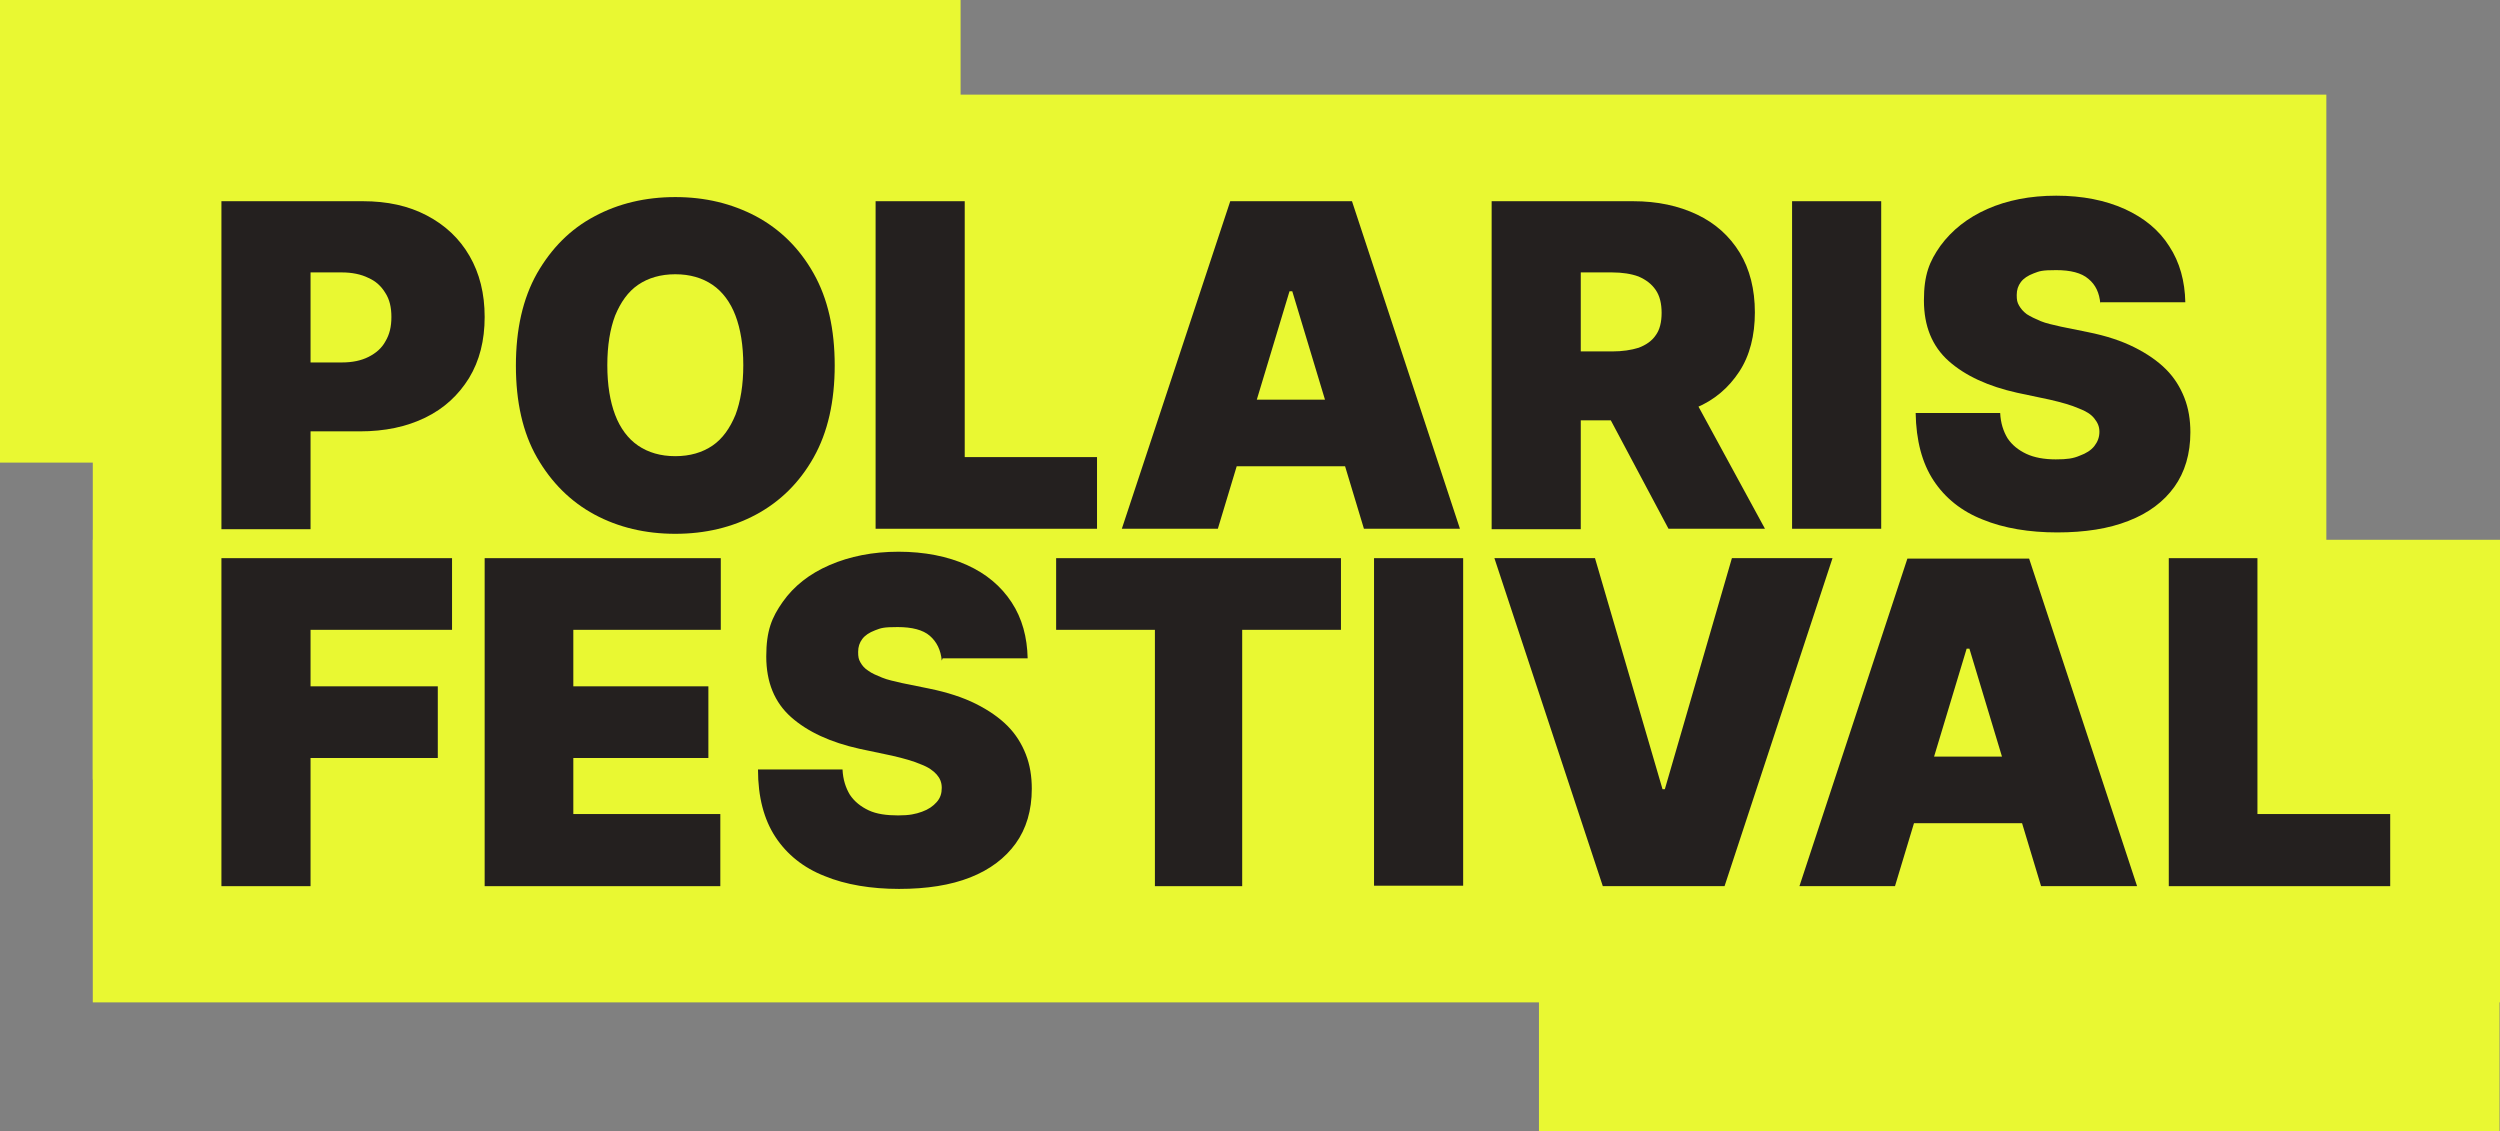
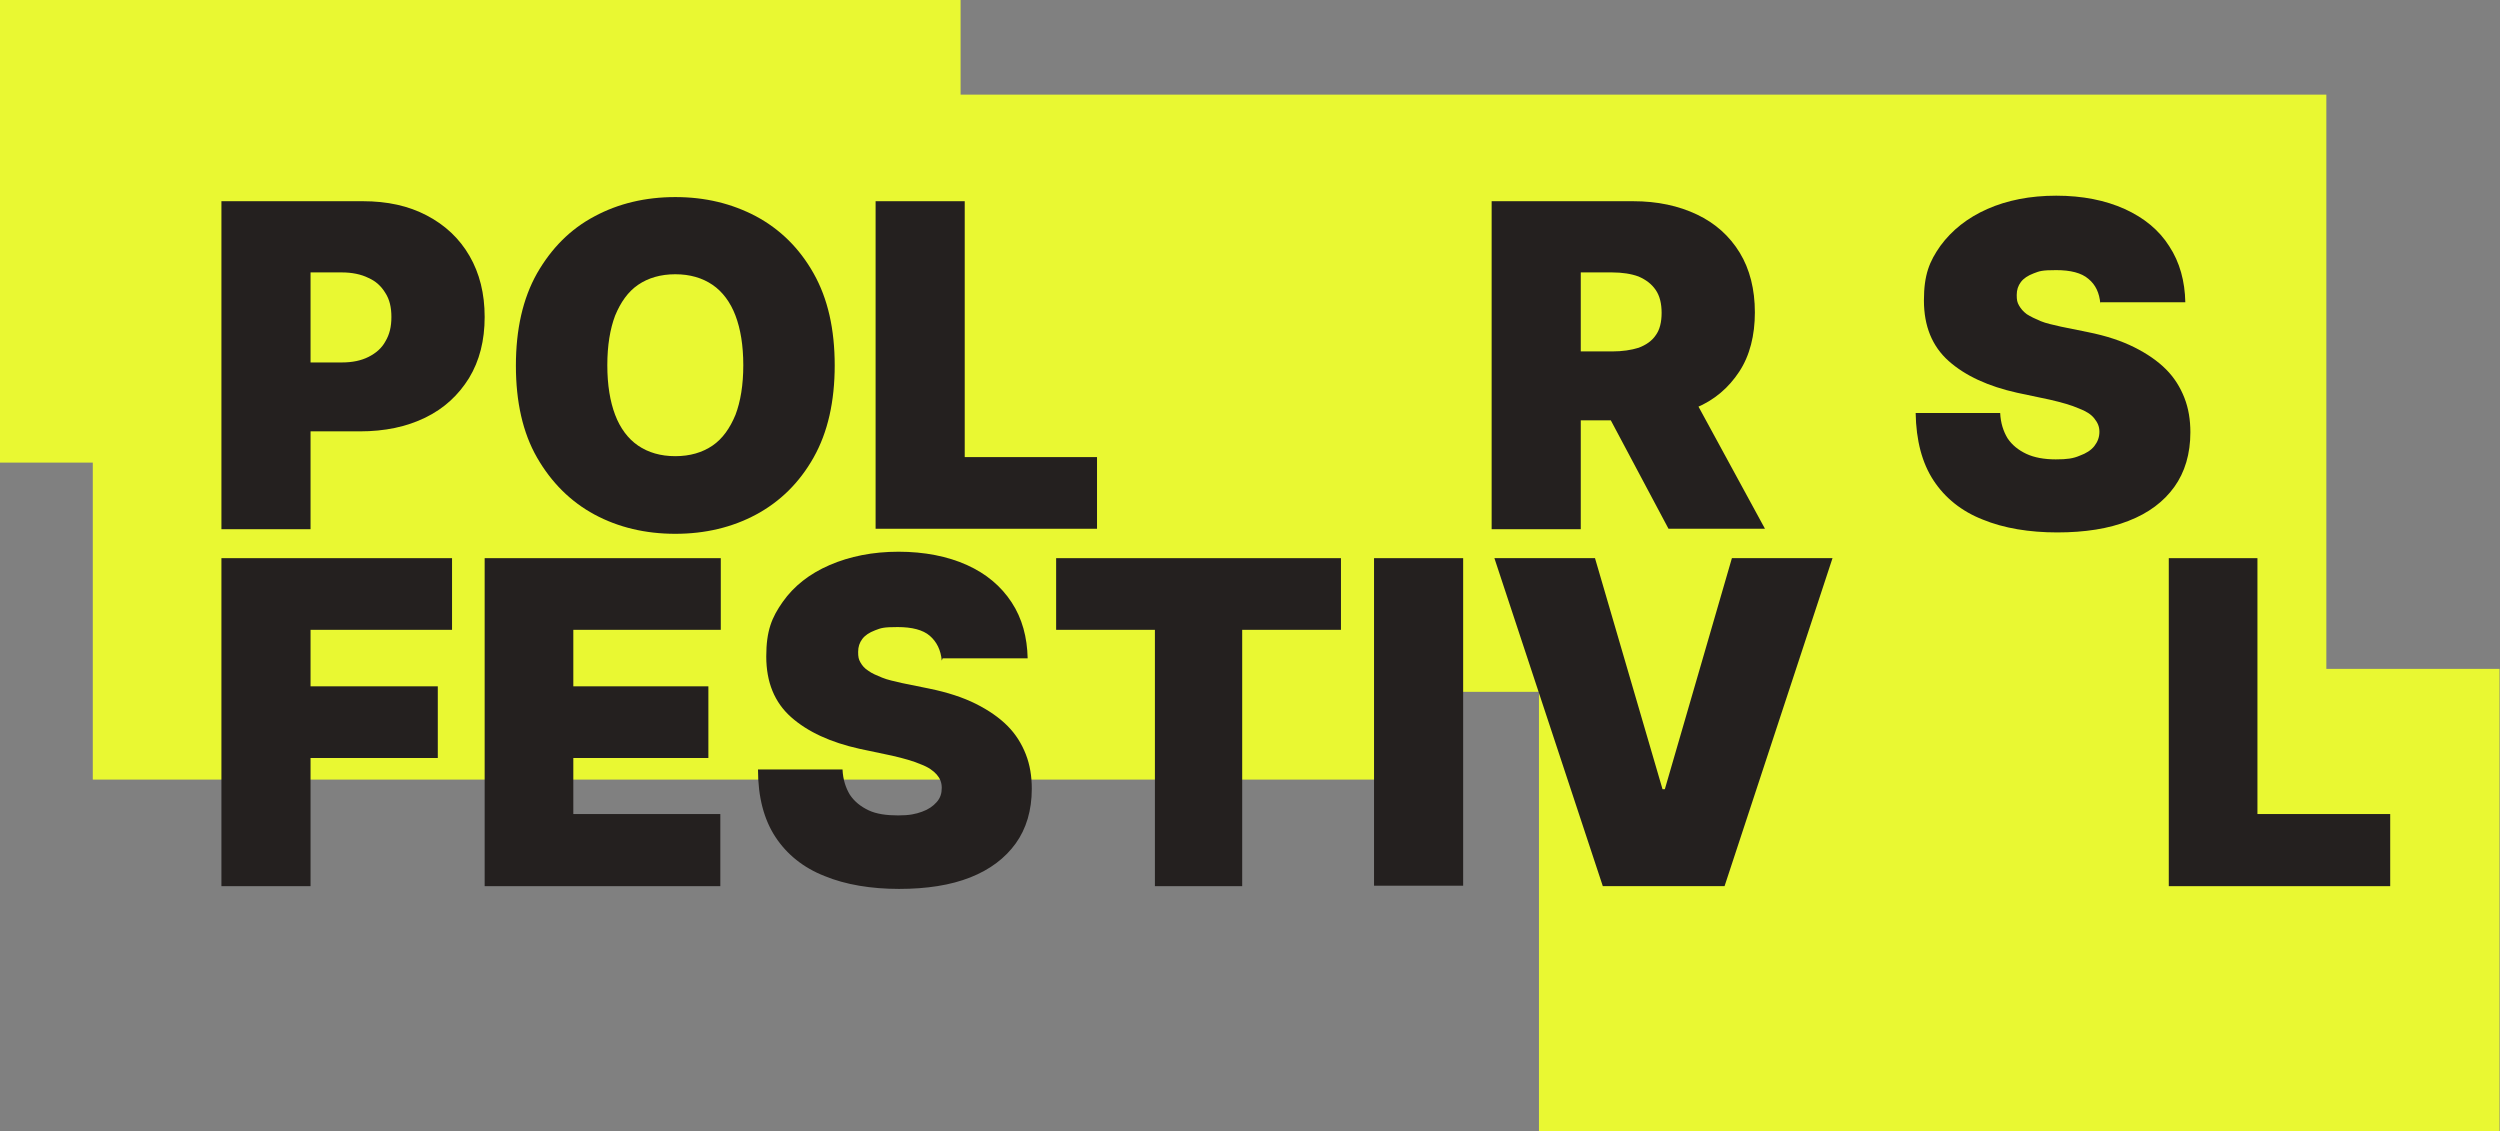
<svg xmlns="http://www.w3.org/2000/svg" id="Ebene_1" version="1.1" viewBox="0 0 544.2 246.3">
  <rect x="0" y="0" width="544.2" height="246.3" fill="#808080" stroke="none" />
  <defs>
    <style>
      .st0 {
        fill: #24201f;
      }

      .st1 {
        fill: #e9f832;
      }
    </style>
  </defs>
  <rect class="st1" width="209.1" height="100.7" />
  <rect class="st1" x="335" y="145.6" width="209.1" height="100.7" />
  <rect class="st1" x="20.2" y="69" width="290.5" height="100.7" />
  <rect class="st1" x="188.2" y="20.6" width="318.2" height="130" />
-   <rect class="st1" x="20.2" y="117.5" width="524" height="100.7" />
  <g>
    <g>
      <path class="st0" d="M48.2,115.1V43.8h30.8c5.3,0,9.9,1,13.9,3.1s7.1,5,9.3,8.8,3.3,8.2,3.3,13.3-1.1,9.5-3.4,13.3c-2.3,3.7-5.4,6.6-9.5,8.6s-8.8,3-14.3,3h-18.4v-15h14.5c2.3,0,4.2-.4,5.8-1.2s2.9-1.9,3.7-3.4c.9-1.5,1.3-3.2,1.3-5.3s-.4-3.8-1.3-5.2c-.9-1.5-2.1-2.6-3.7-3.3-1.6-.8-3.6-1.2-5.8-1.2h-6.8v55.9h-19.4Z" />
      <path class="st0" d="M161.8,79.5c0-4.3-.6-7.9-1.7-10.8s-2.8-5.2-5-6.7-4.9-2.3-8.1-2.3-5.9.8-8.1,2.3-3.8,3.8-5,6.7c-1.1,2.9-1.7,6.5-1.7,10.8s.6,7.9,1.7,10.8c1.1,2.9,2.8,5.2,5,6.7s4.9,2.3,8.1,2.3,5.9-.8,8.1-2.3,3.8-3.8,5-6.7c1.1-2.9,1.7-6.5,1.7-10.8M181.7,79.5c0,7.9-1.5,14.6-4.6,20.1-3.1,5.5-7.3,9.6-12.5,12.4s-11.1,4.2-17.6,4.2-12.4-1.4-17.6-4.2-9.4-7-12.5-12.4-4.6-12.1-4.6-20,1.5-14.6,4.6-20.1c3.1-5.4,7.2-9.6,12.5-12.4,5.2-2.8,11.1-4.2,17.6-4.2s12.3,1.4,17.6,4.2c5.2,2.8,9.4,6.9,12.5,12.4,3.1,5.5,4.6,12.1,4.6,20.1" />
    </g>
    <polygon class="st0" points="190.6 115.1 190.6 43.8 210 43.8 210 99.5 238.8 99.5 238.8 115.1 190.6 115.1" />
-     <path class="st0" d="M261.3,87h39.3v14.5h-39.3v-14.5h0ZM265.1,115.1h-20.9l23.6-71.3h26.5l23.5,71.3h-20.9l-15.6-51.7h-.6l-15.6,51.7h0Z" />
    <path class="st0" d="M366.4,82.4l17.8,32.7h-21l-17.4-32.7s20.6,0,20.6,0ZM324.7,115.1V43.8h30.8c5.3,0,9.9,1,13.9,2.9s7.1,4.7,9.3,8.3c2.2,3.6,3.3,8,3.3,13s-1.1,9.4-3.4,12.9-5.4,6.2-9.5,7.9c-4.1,1.8-8.8,2.7-14.3,2.7h-18.4v-15h14.5c2.3,0,4.2-.3,5.8-.8,1.6-.6,2.9-1.5,3.7-2.7.9-1.2,1.3-2.9,1.3-4.9s-.4-3.7-1.3-5-2.1-2.2-3.7-2.9c-1.6-.6-3.6-.9-5.8-.9h-6.8v55.9h-19.4Z" />
-     <rect class="st0" x="390.1" y="43.8" width="19.4" height="71.3" />
    <path class="st0" d="M457.2,66.1c-.2-2.3-1-4.1-2.6-5.4-1.5-1.3-3.9-1.9-7-1.9s-3.6.2-4.9.7-2.2,1.1-2.8,1.9-.9,1.7-.9,2.8.1,1.6.5,2.3c.4.7.9,1.3,1.7,1.9.8.5,1.8,1,3,1.5s2.7.8,4.4,1.2l5.9,1.2c4,.8,7.3,1.9,10.1,3.3,2.8,1.4,5.1,3,6.9,4.8s3.1,3.9,4,6.2,1.3,4.8,1.3,7.5c0,4.7-1.2,8.7-3.5,11.9s-5.6,5.7-10,7.4c-4.3,1.7-9.5,2.5-15.5,2.5s-11.6-.9-16.2-2.8c-4.6-1.8-8.2-4.7-10.7-8.5-2.5-3.8-3.8-8.7-3.9-14.7h18.4c.1,2.2.7,4,1.6,5.5,1,1.5,2.4,2.6,4.1,3.4s3.9,1.2,6.4,1.2,3.8-.2,5.2-.8c1.4-.5,2.5-1.2,3.2-2.1.7-.9,1.1-1.9,1.1-3.1s-.4-2-1.1-2.9-1.8-1.6-3.4-2.2c-1.6-.7-3.7-1.3-6.3-1.9l-7.1-1.5c-6.3-1.4-11.3-3.7-14.9-6.9s-5.4-7.6-5.4-13.2,1.2-8.5,3.6-11.9c2.5-3.4,5.9-6.1,10.2-8,4.3-1.9,9.3-2.9,15-2.9s10.7,1,14.9,2.9c4.2,1.9,7.5,4.6,9.7,8.1,2.3,3.5,3.4,7.6,3.5,12.2h-18.5v.3Z" />
    <polygon class="st0" points="48.2 121.5 48.2 192.9 67.6 192.9 67.6 165 95.3 165 95.3 149.4 67.6 149.4 67.6 137.1 98.4 137.1 98.4 121.5 48.2 121.5" />
    <polygon class="st0" points="105.5 192.9 105.5 121.5 156.9 121.5 156.9 137.1 124.8 137.1 124.8 149.4 154.2 149.4 154.2 165 124.8 165 124.8 177.2 156.8 177.2 156.8 192.9 105.5 192.9" />
    <path class="st0" d="M205,143.8c-.2-2.3-1.1-4.1-2.6-5.4s-3.9-1.9-7-1.9-3.6.2-4.9.7c-1.3.5-2.2,1.1-2.8,1.9s-.9,1.7-.9,2.8.1,1.6.5,2.3.9,1.3,1.7,1.8c.8.6,1.8,1,3,1.5s2.7.8,4.4,1.2l5.9,1.2c3.9.8,7.3,1.9,10.1,3.3s5.1,3,6.9,4.8c1.8,1.8,3.1,3.9,4,6.2s1.3,4.8,1.3,7.5c0,4.7-1.2,8.7-3.5,11.9s-5.6,5.7-9.9,7.4c-4.3,1.7-9.5,2.5-15.5,2.5s-11.6-.9-16.2-2.8c-4.6-1.8-8.2-4.7-10.7-8.5s-3.8-8.7-3.8-14.7h18.4c.1,2.2.7,4,1.6,5.5,1,1.5,2.4,2.6,4.1,3.4s3.9,1.1,6.4,1.1,3.8-.3,5.2-.8,2.4-1.2,3.2-2.1,1.1-1.9,1.1-3.1-.4-2.1-1.1-2.9-1.8-1.6-3.4-2.2c-1.6-.7-3.7-1.3-6.3-1.9l-7.1-1.5c-6.3-1.4-11.3-3.7-14.9-6.9-3.6-3.2-5.4-7.6-5.4-13.2s1.2-8.5,3.6-11.9,5.8-6.1,10.2-8c4.4-1.9,9.4-2.9,15-2.9s10.7,1,14.9,2.9,7.4,4.6,9.7,8.1,3.4,7.6,3.5,12.2h-18.5l-.2.5Z" />
    <polygon class="st0" points="229.9 137.1 229.9 121.5 291.9 121.5 291.9 137.1 270.4 137.1 270.4 192.9 251.4 192.9 251.4 137.1 229.9 137.1" />
    <rect class="st0" x="299.1" y="121.5" width="19.4" height="71.3" />
    <polygon class="st0" points="347.2 121.5 361.9 171.8 362.4 171.8 377 121.5 398.9 121.5 375.4 192.9 348.9 192.9 325.3 121.5 347.2 121.5" />
-     <path class="st0" d="M408.7,164.7h39.3v14.5h-39.3s0-14.5,0-14.5ZM412.6,192.9h-20.9l23.5-71.3h26.5l23.5,71.3h-20.9l-15.6-51.7h-.6l-15.6,51.7h.1Z" />
    <polygon class="st0" points="472.1 192.9 472.1 121.5 491.4 121.5 491.4 177.2 520.3 177.2 520.3 192.9 472.1 192.9" />
  </g>
</svg>